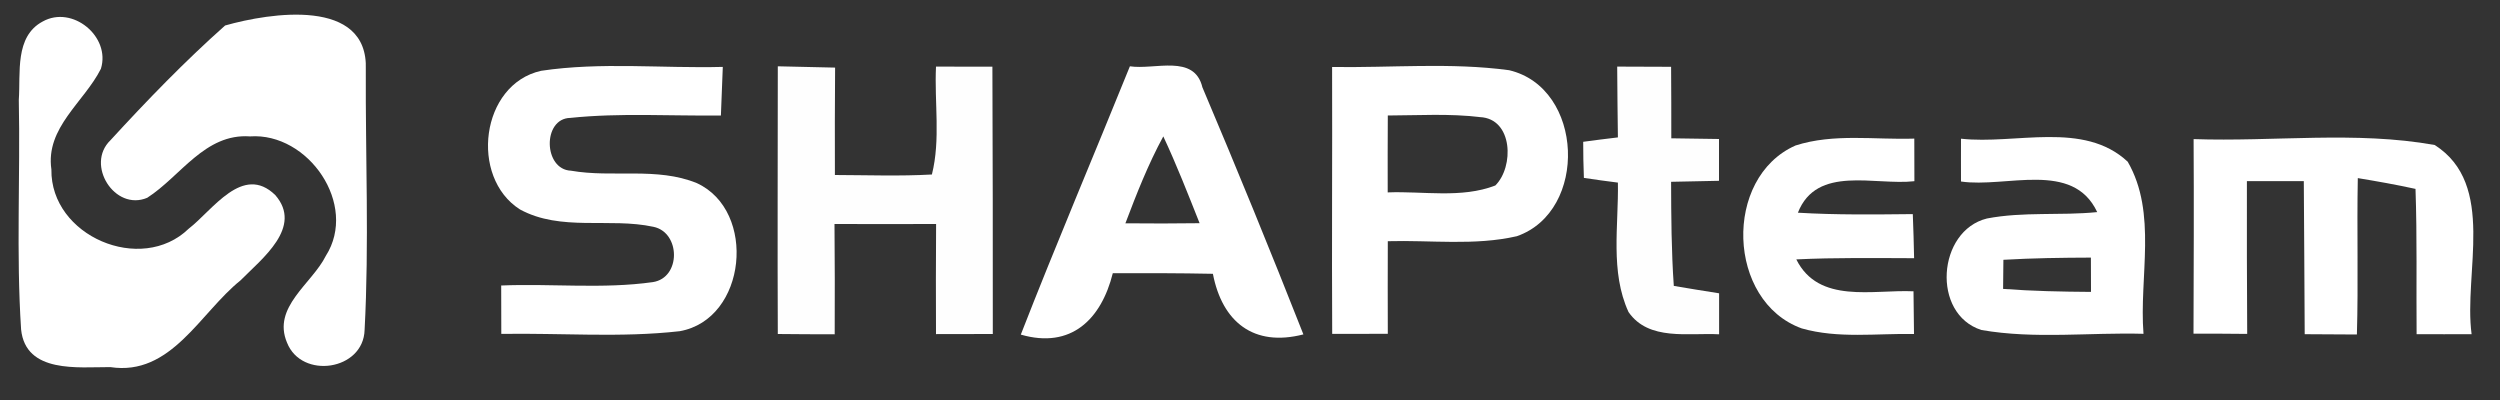
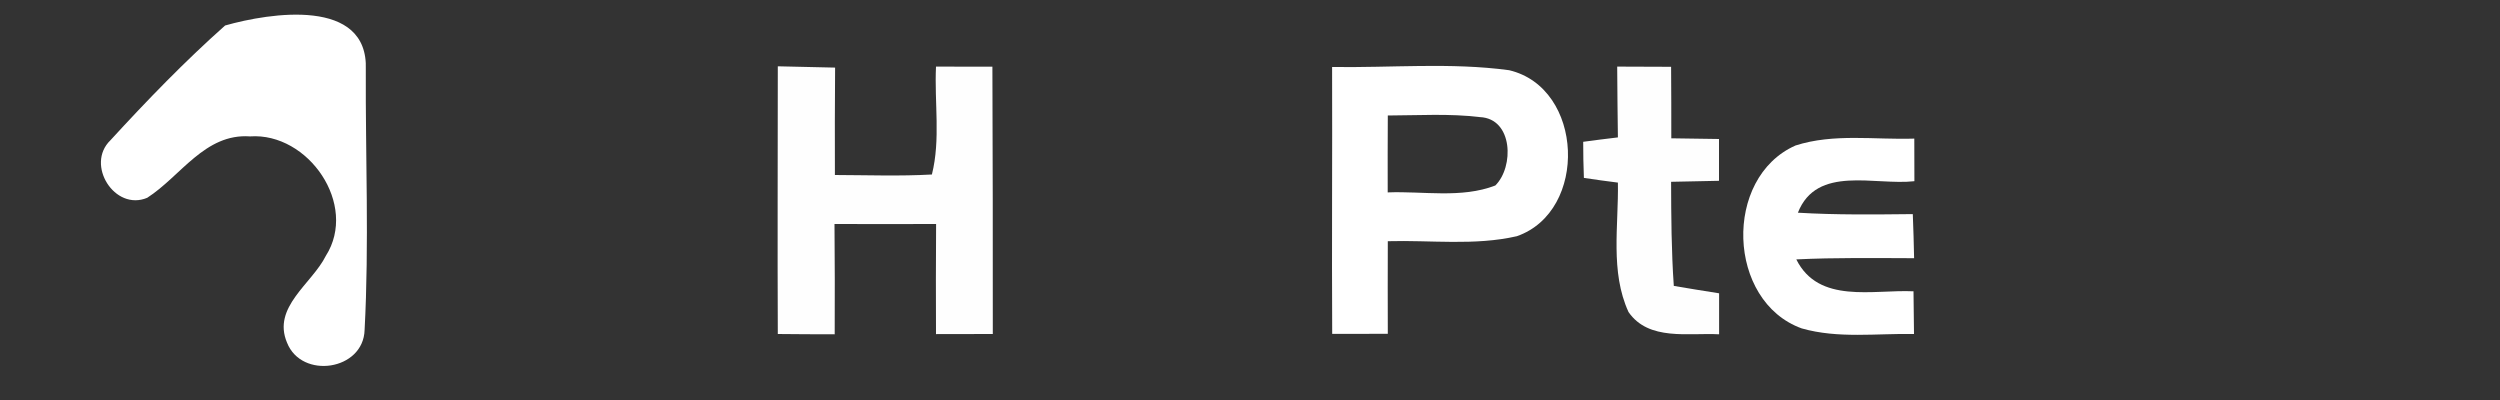
<svg xmlns="http://www.w3.org/2000/svg" width="250pt" height="40pt" viewBox="0 0 250 40" version="1.1">
  <rect x="0" y="0" width="250" height="40" fill="#333333" stroke="none" />
  <g id="#ffffffff">
-     <path fill="#ffffff" opacity="1.00" d=" M 4.27 2.15 C 7.24 0.49 11.09 3.66 10.09 6.88 C 8.41 10.22 4.53 12.76 5.14 16.95 C 5.04 23.60 14.11 27.48 18.87 22.87 C 21.27 21.02 24.27 16.35 27.52 19.50 C 30.33 22.71 26.19 25.87 24.05 28.04 C 20.00 31.29 17.11 37.64 11.03 36.71 C 7.84 36.70 2.57 37.37 2.11 32.95 C 1.61 25.31 2.04 17.64 1.88 9.99 C 2.07 7.33 1.45 3.65 4.27 2.15 Z" />
    <path fill="#ffffff" opacity="1.00" d=" M 22.51 2.55 C 26.97 1.28 36.87 -0.29 36.58 6.97 C 36.54 15.64 36.92 24.33 36.46 32.99 C 36.35 37.05 30.16 37.97 28.70 34.26 C 27.20 30.71 31.18 28.39 32.58 25.59 C 35.84 20.47 30.83 13.23 25.00 13.64 C 20.49 13.32 18.07 17.63 14.72 19.78 C 11.47 21.15 8.52 16.46 11.04 14.03 C 14.69 10.05 18.47 6.14 22.51 2.55 Z" />
-     <path fill="#ffffff" opacity="1.00" d=" M 51.99 20.94 C 46.94 17.72 48.06 8.43 54.11 7.08 C 60.11 6.18 66.23 6.85 72.28 6.69 C 72.21 8.31 72.15 9.93 72.09 11.55 C 67.07 11.61 62.03 11.27 57.03 11.79 C 54.23 11.84 54.33 16.96 57.10 17.07 C 61.26 17.80 65.69 16.68 69.68 18.31 C 75.72 21.08 74.68 31.93 67.97 33.12 C 62.06 33.79 56.07 33.29 50.13 33.39 C 50.13 31.78 50.12 30.16 50.12 28.55 C 55.17 28.34 60.28 28.92 65.29 28.21 C 68.12 27.77 68.06 23.24 65.34 22.68 C 60.95 21.73 56.09 23.18 51.99 20.94 Z" />
-     <path fill="#ffffff" opacity="1.00" d=" M 112.99 6.63 C 115.48 7.01 119.43 5.37 120.24 8.73 C 123.71 16.92 127.08 25.16 130.34 33.44 C 125.37 34.72 122.22 32.20 121.29 27.38 C 117.95 27.31 114.62 27.31 111.28 27.32 C 110.13 31.92 107.12 34.92 102.08 33.46 C 105.59 24.46 109.37 15.58 112.99 6.63 M 112.54 22.33 C 115.01 22.36 117.48 22.35 119.96 22.32 C 118.80 19.40 117.66 16.48 116.33 13.64 C 114.82 16.42 113.66 19.37 112.54 22.33 Z" />
    <path fill="#ffffff" opacity="1.00" d=" M 133.21 6.70 C 139.10 6.79 145.05 6.23 150.91 7.02 C 158.39 8.78 158.85 21.11 151.69 23.62 C 147.46 24.59 143.08 24.00 138.78 24.12 C 138.77 27.21 138.77 30.29 138.78 33.38 C 136.92 33.39 135.07 33.39 133.22 33.39 C 133.17 24.49 133.24 15.59 133.21 6.70 M 138.78 11.55 C 138.77 14.11 138.76 16.68 138.77 19.24 C 142.33 19.10 146.13 19.86 149.53 18.55 C 151.42 16.69 151.31 11.86 147.99 11.71 C 144.94 11.34 141.85 11.54 138.78 11.55 Z" />
    <path fill="#ffffff" opacity="1.00" d=" M 179.55 14.55 C 183.37 13.32 187.48 13.99 191.43 13.86 C 191.43 15.28 191.44 16.70 191.44 18.12 C 187.49 18.57 181.68 16.47 179.79 21.27 C 183.62 21.50 187.45 21.45 191.28 21.41 C 191.34 22.88 191.38 24.35 191.41 25.82 C 187.48 25.81 183.55 25.75 179.63 25.94 C 181.87 30.43 187.29 28.94 191.35 29.13 C 191.37 30.56 191.38 31.98 191.40 33.40 C 187.66 33.33 183.81 33.88 180.17 32.84 C 172.69 30.14 172.29 17.77 179.55 14.55 Z" />
-     <path fill="#ffffff" opacity="1.00" d=" M 196.10 13.87 C 201.55 14.48 208.35 12.05 212.77 16.17 C 215.75 21.32 213.90 27.71 214.35 33.38 C 208.95 33.23 203.48 33.93 198.14 33.00 C 193.13 31.40 193.73 23.08 198.69 21.85 C 202.32 21.15 206.06 21.58 209.72 21.21 C 207.28 16.00 200.59 18.82 196.10 18.15 C 196.10 16.73 196.09 15.30 196.10 13.87 M 200.34 25.98 C 200.33 26.71 200.32 28.16 200.31 28.89 C 203.23 29.11 206.17 29.17 209.10 29.19 C 209.10 28.33 209.10 26.62 209.09 25.76 C 206.17 25.77 203.26 25.81 200.34 25.98 Z" />
-     <path fill="#ffffff" opacity="1.00" d=" M 219.36 13.91 C 227.38 14.19 235.56 13.08 243.47 14.50 C 249.67 18.45 246.34 27.31 247.16 33.42 C 245.33 33.42 243.49 33.43 241.66 33.42 C 241.62 28.58 241.72 23.73 241.55 18.89 C 239.64 18.47 237.71 18.13 235.78 17.81 C 235.68 23.03 235.84 28.24 235.69 33.45 C 233.95 33.44 232.21 33.43 230.47 33.42 C 230.43 28.32 230.43 23.22 230.38 18.11 C 228.48 18.11 226.58 18.11 224.69 18.11 C 224.69 23.20 224.68 28.30 224.72 33.39 C 222.93 33.37 221.14 33.36 219.35 33.37 C 219.37 26.88 219.40 20.39 219.36 13.91 Z" />
  </g>
  <g id="#fefefefe">
    <path fill="#fefefe" opacity="1.00" d=" M 77.78 6.63 C 79.69 6.67 81.60 6.71 83.51 6.76 C 83.48 10.34 83.48 13.92 83.49 17.50 C 86.72 17.51 89.96 17.63 93.19 17.45 C 94.07 13.94 93.43 10.24 93.60 6.66 C 95.48 6.66 97.36 6.66 99.24 6.67 C 99.28 15.58 99.28 24.49 99.28 33.40 C 97.38 33.41 95.49 33.41 93.60 33.41 C 93.58 29.74 93.59 26.07 93.61 22.40 C 90.22 22.41 86.84 22.41 83.45 22.40 C 83.48 26.07 83.49 29.75 83.47 33.43 C 81.57 33.43 79.68 33.42 77.78 33.40 C 77.74 24.48 77.78 15.55 77.78 6.63 Z" />
    <path fill="#fefefe" opacity="1.00" d=" M 161.72 6.66 C 163.52 6.66 165.31 6.67 167.11 6.68 C 167.13 9.07 167.13 11.45 167.13 13.83 C 168.72 13.85 170.31 13.87 171.90 13.90 C 171.90 15.29 171.90 16.68 171.90 18.08 C 170.31 18.11 168.71 18.14 167.11 18.18 C 167.12 21.65 167.14 25.13 167.38 28.59 C 168.88 28.85 170.39 29.09 171.91 29.33 C 171.91 30.69 171.91 32.06 171.91 33.43 C 168.87 33.26 164.87 34.13 162.85 31.20 C 161.00 27.16 161.87 22.56 161.79 18.26 C 160.65 18.12 159.52 17.96 158.39 17.79 C 158.34 16.59 158.32 15.38 158.32 14.18 C 159.47 14.02 160.63 13.88 161.79 13.74 C 161.76 11.38 161.73 9.02 161.72 6.66 Z" />
  </g>
</svg>